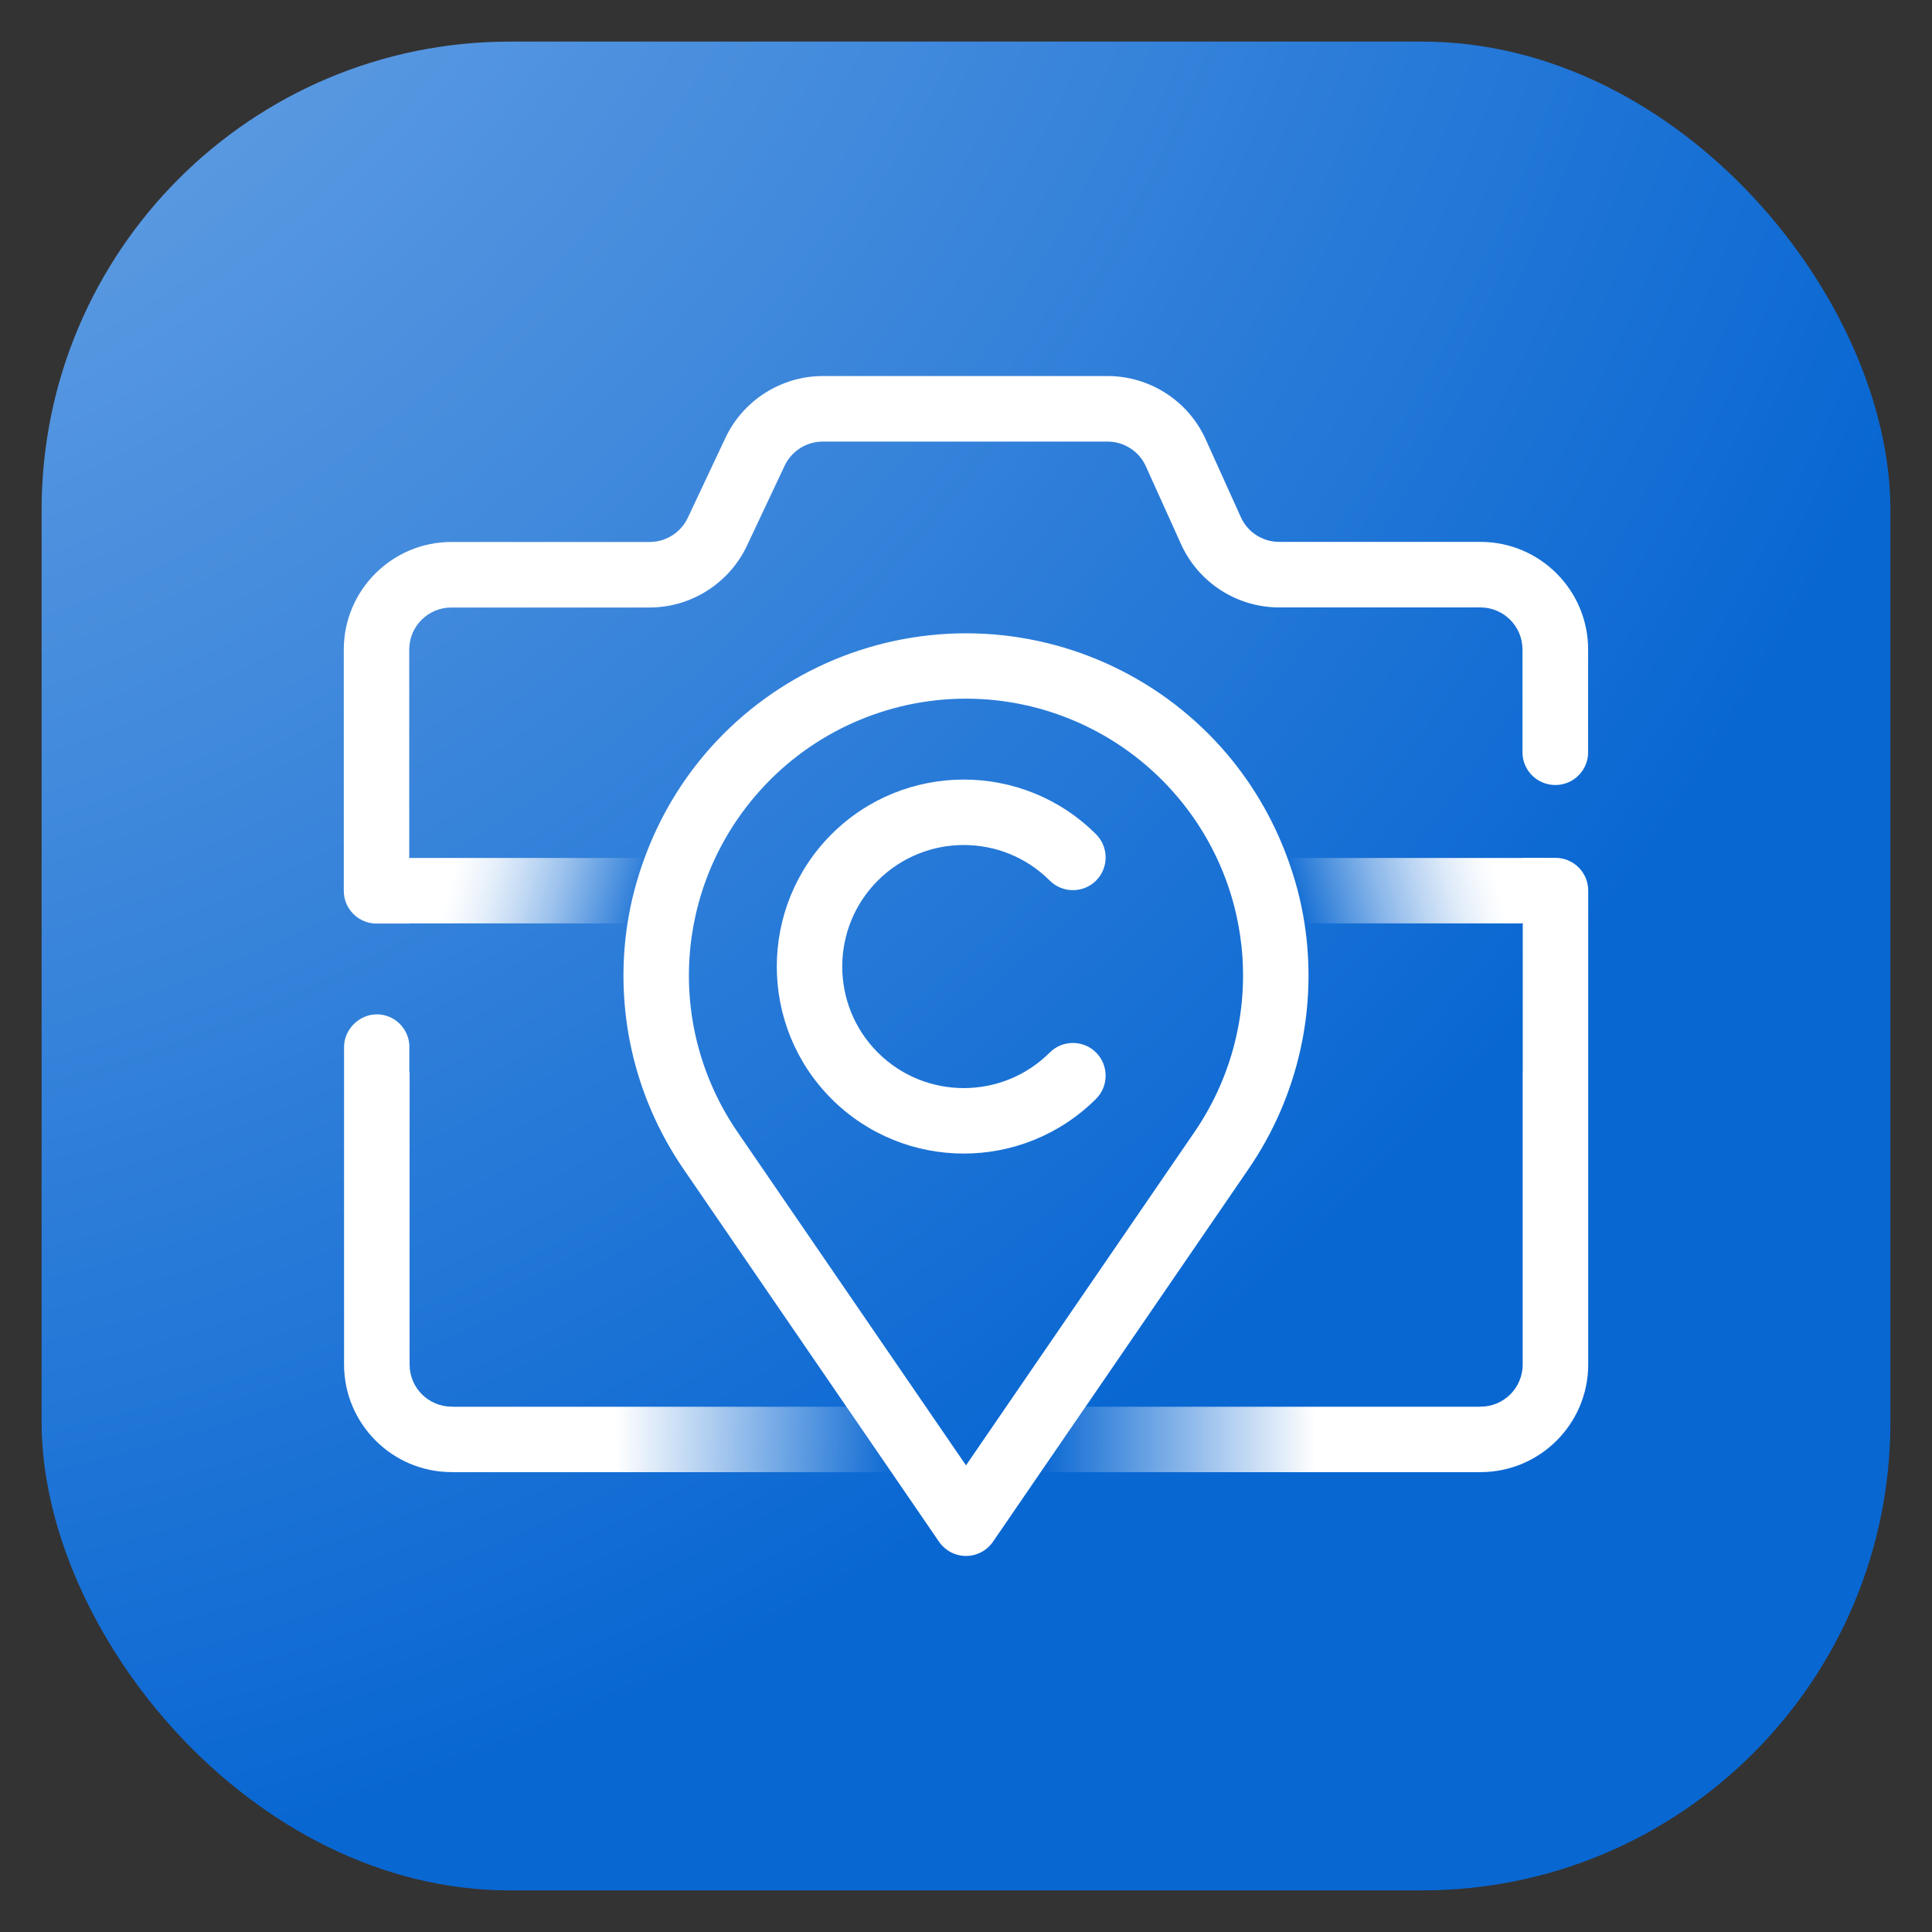
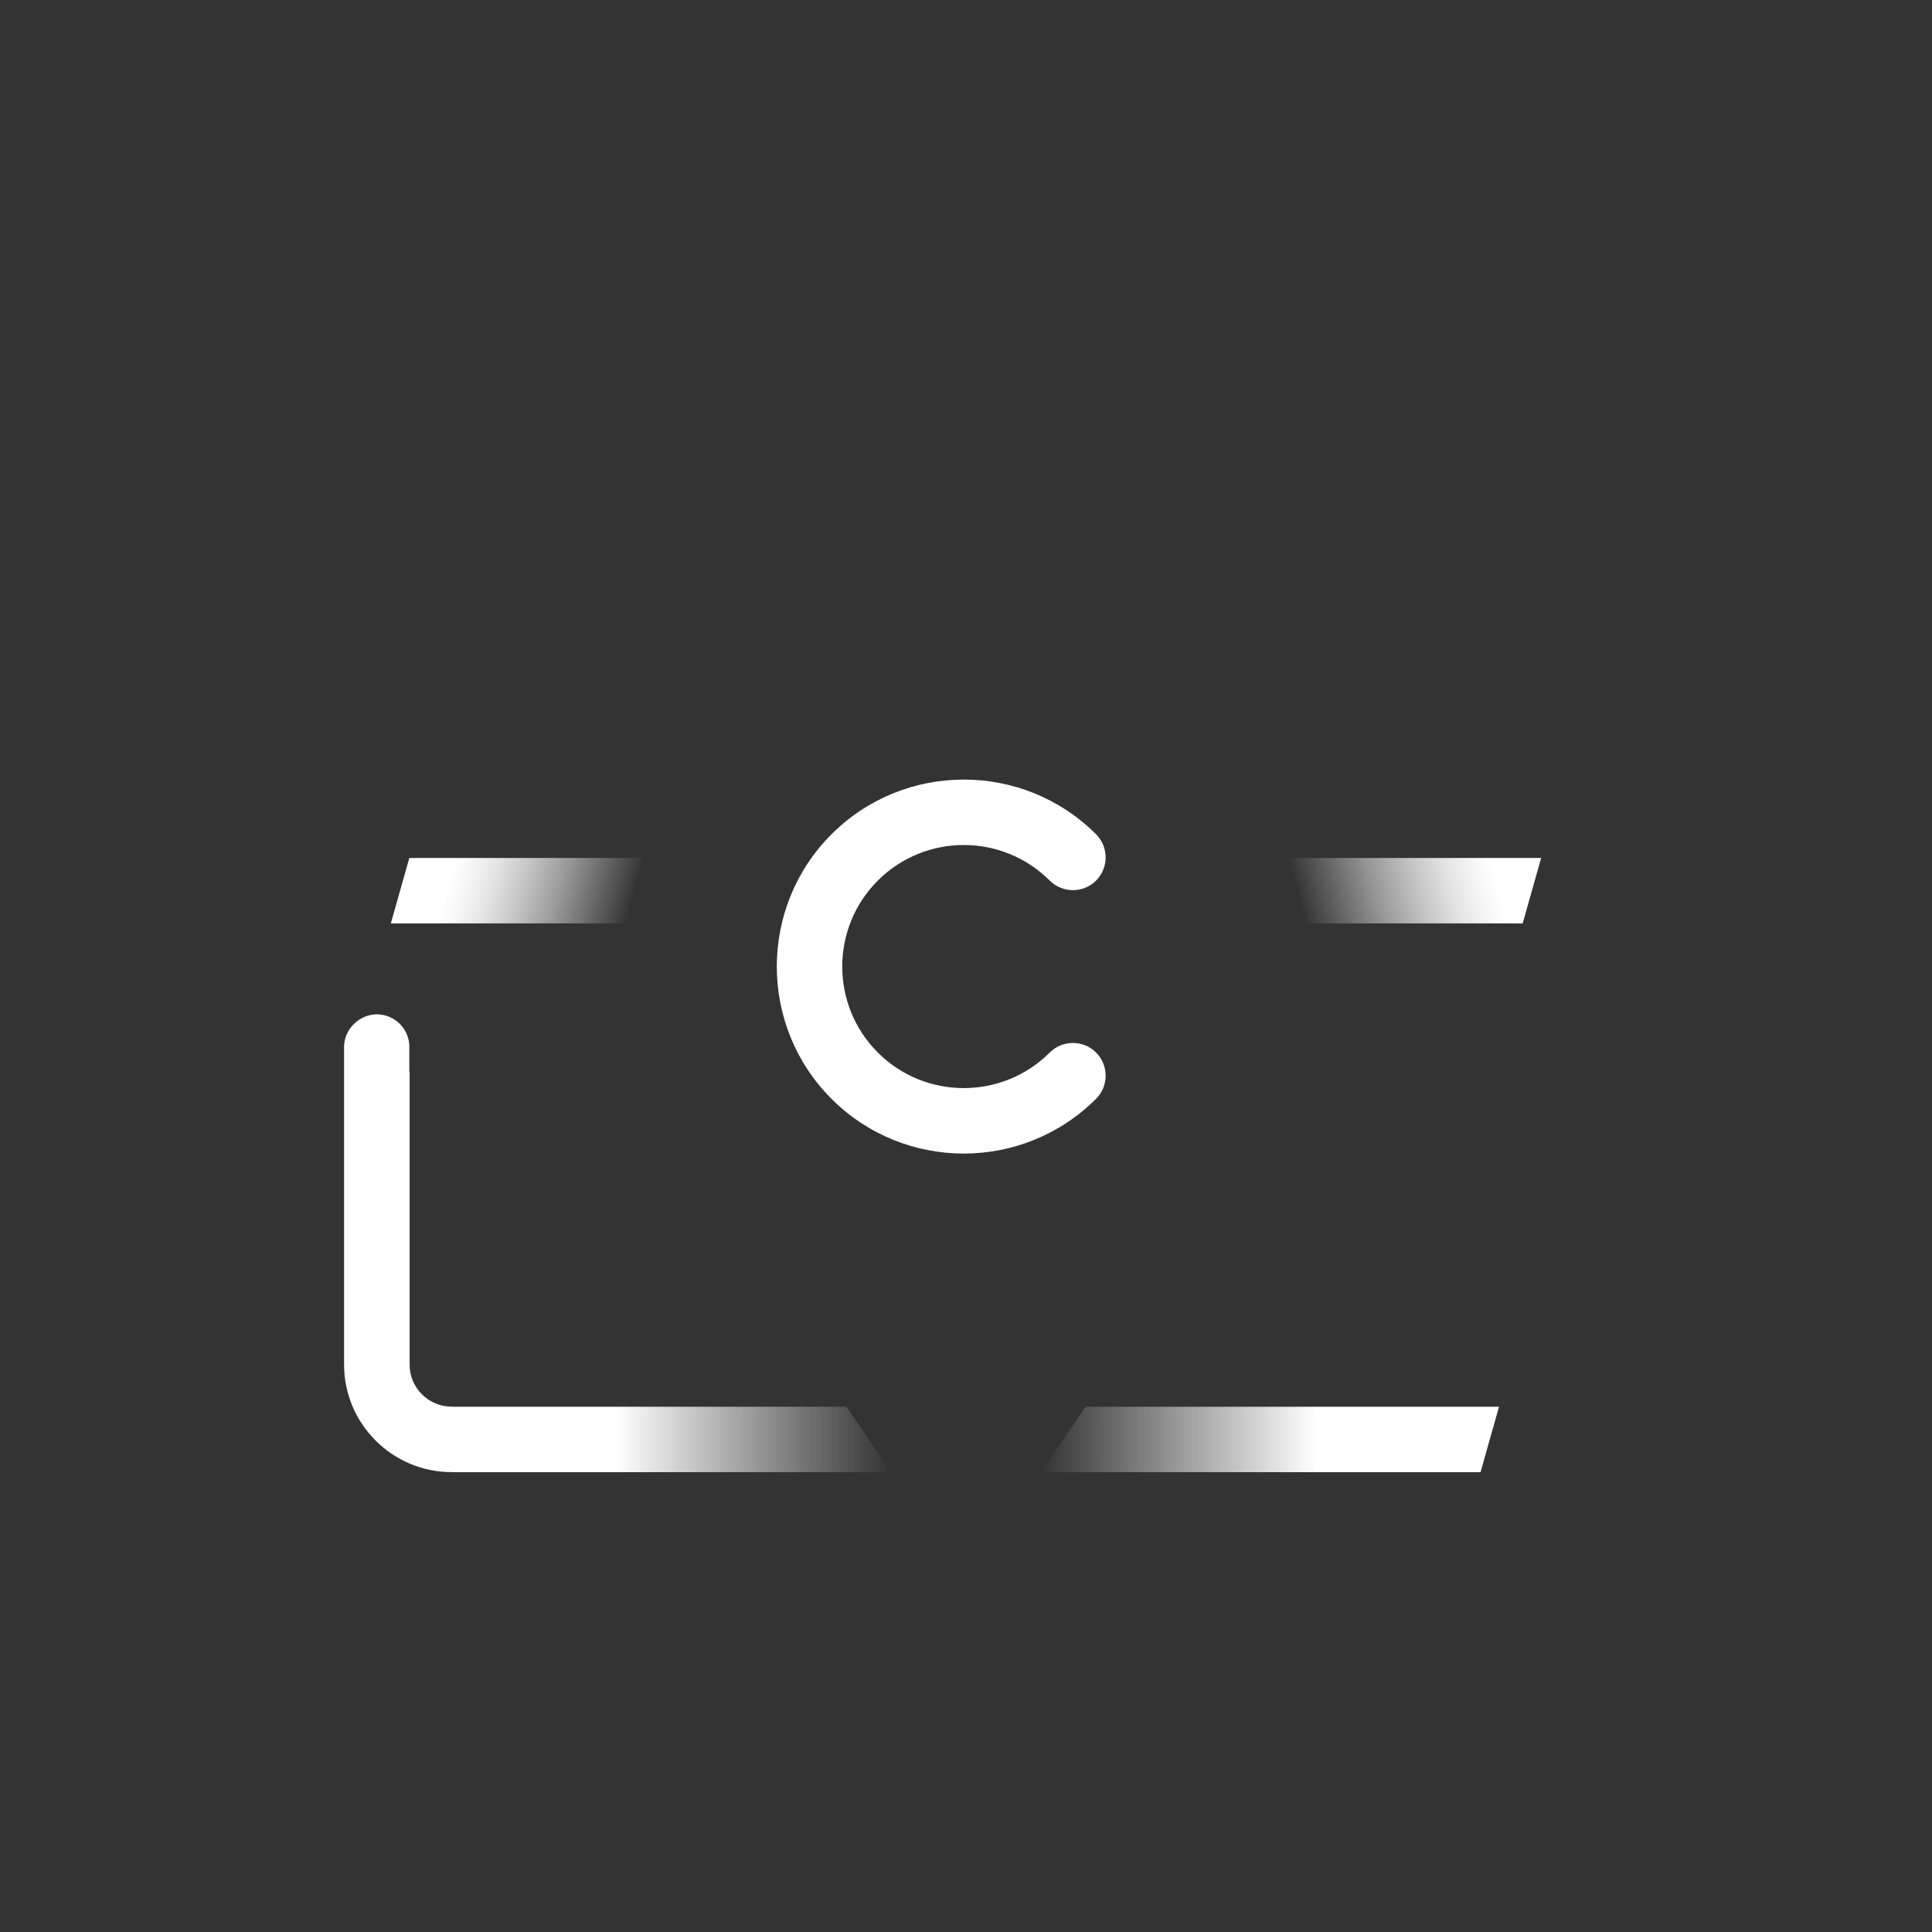
<svg xmlns="http://www.w3.org/2000/svg" xmlns:xlink="http://www.w3.org/1999/xlink" id="Layer_1" viewBox="0 0 209 209">
  <rect x="0" y="0" width="209" height="209" fill="#333333" stroke="none" />
  <defs>
    <style>.cls-1{fill:none;}.cls-2{fill:url(#linear-gradient);}.cls-3{fill:#fff;}.cls-4{fill:url(#linear-gradient-3);}.cls-5{fill:url(#linear-gradient-4);}.cls-6{fill:url(#linear-gradient-2);}.cls-7{fill:url(#radial-gradient);}</style>
    <radialGradient id="radial-gradient" cx="209.39" cy="-314.7" fx="209.39" fy="-314.7" r="405.35" gradientTransform="translate(-188.52 147.11) scale(.68)" gradientUnits="userSpaceOnUse">
      <stop offset="0" stop-color="#84b3e9" />
      <stop offset=".21" stop-color="#6fa6e5" />
      <stop offset=".63" stop-color="#3b86db" />
      <stop offset="1" stop-color="#0967d2" />
    </radialGradient>
    <linearGradient id="linear-gradient" x1="166.62" y1="92.43" x2="140.96" y2="99.31" gradientUnits="userSpaceOnUse">
      <stop offset=".2" stop-color="#fff" />
      <stop offset=".27" stop-color="#fff" stop-opacity=".96" />
      <stop offset=".38" stop-color="#fff" stop-opacity=".87" />
      <stop offset=".52" stop-color="#fff" stop-opacity=".71" />
      <stop offset=".68" stop-color="#fff" stop-opacity=".5" />
      <stop offset=".86" stop-color="#fff" stop-opacity=".22" />
      <stop offset="1" stop-color="#fff" stop-opacity="0" />
    </linearGradient>
    <linearGradient id="linear-gradient-2" x1="44.09" y1="93.16" x2="67.97" y2="99.56" xlink:href="#linear-gradient" />
    <linearGradient id="linear-gradient-3" x1="46.86" y1="155.72" x2="96.42" y2="155.72" gradientUnits="userSpaceOnUse">
      <stop offset=".4" stop-color="#fff" />
      <stop offset="1" stop-color="#fff" stop-opacity="0" />
    </linearGradient>
    <linearGradient id="linear-gradient-4" x1="162.16" x2="112.58" xlink:href="#linear-gradient-3" />
  </defs>
-   <rect class="cls-7" x="4.5" y="4.5" width="200" height="200" rx="50.66" ry="50.66" />
  <path class="cls-3" d="m44.31,147.62v-31.68h-.03v-2.92c-.13-1.83-1.65-3.29-3.52-3.29s-3.54,1.59-3.54,3.54v34.34c0,6.42,5.22,11.64,11.64,11.64v-7.08c-2.51,0-4.55-2.04-4.55-4.55Z" />
-   <path class="cls-3" d="m164.72,115.94v31.68c0,2.51-2.04,4.55-4.55,4.55v7.08c6.42,0,11.64-5.22,11.64-11.64v-51.27c0-1.96-1.59-3.54-3.54-3.54h-3.54v23.13Z" />
-   <path class="cls-3" d="m168.26,84.92c1.96,0,3.54-1.59,3.54-3.54v-11.12c0-6.42-5.22-11.64-11.64-11.64h-21.78c-1.79,0-3.42-1.05-4.15-2.68l-3.8-8.41c-1.88-4.16-6.04-6.85-10.61-6.85h-30.81c-4.48,0-8.62,2.62-10.53,6.68l-4.08,8.66c-.75,1.59-2.36,2.61-4.12,2.61h-21.45c-6.42,0-11.64,5.22-11.64,11.64v26.1c0,1.96,1.59,3.54,3.54,3.54h3.54v-29.64c0-2.51,2.04-4.55,4.55-4.55h21.45c4.48,0,8.62-2.62,10.53-6.68l4.08-8.66c.75-1.59,2.37-2.61,4.12-2.61h30.81c1.79,0,3.42,1.05,4.15,2.68l3.8,8.41c1.88,4.16,6.04,6.85,10.61,6.85h21.78c2.51,0,4.55,2.04,4.55,4.55v11.12c0,1.96,1.59,3.54,3.54,3.54Z" />
  <path class="cls-1" d="m104.5,75.59c-8.51,0-16.64,3.64-22.32,9.98-9.23,10.31-10.21,25.49-2.39,36.91l24.71,36.05,24.71-36.05c7.83-11.42,6.84-26.59-2.39-36.91-5.67-6.34-13.81-9.98-22.32-9.98Z" />
  <path class="cls-2" d="m166.72,92.81h-27.45c.85,2.31,1.48,4.68,1.85,7.08h23.6l2-7.08Z" />
  <path class="cls-6" d="m44.28,92.81l-2,7.08h25.6c.37-2.41,1-4.78,1.85-7.08h-25.45Z" />
  <polygon class="cls-4" points="46.86 152.18 48.86 159.26 96.42 159.26 91.56 152.18 46.86 152.18" />
  <polygon class="cls-5" points="160.16 159.26 162.16 152.18 117.44 152.18 112.58 159.26 160.16 159.26" />
-   <path class="cls-3" d="m132.1,80.84c-7.02-7.84-17.07-12.33-27.6-12.33s-20.58,4.5-27.6,12.33c-3.21,3.59-5.59,7.66-7.17,11.97-.85,2.31-1.48,4.68-1.85,7.08-1.4,9.06.57,18.57,6.07,26.59l17.61,25.69,4.86,7.08,5.16,7.53c.66.96,1.75,1.54,2.92,1.54s2.26-.58,2.92-1.54l5.16-7.53,4.86-7.08,17.61-25.69c5.49-8.01,7.47-17.53,6.07-26.59-.37-2.41-1-4.78-1.85-7.08-1.58-4.3-3.96-8.38-7.17-11.97Zm-2.89,41.63l-24.71,36.05-24.71-36.05c-7.83-11.42-6.84-26.59,2.39-36.91,5.67-6.34,13.81-9.98,22.32-9.98s16.64,3.64,22.32,9.98c9.23,10.31,10.21,25.49,2.39,36.91Z" />
  <path class="cls-3" d="m104.26,124.79c-5.18,0-10.36-1.97-14.31-5.92-7.89-7.89-7.89-20.73,0-28.62,7.89-7.89,20.73-7.89,28.62,0,1.38,1.38,1.38,3.63,0,5.01-1.38,1.38-3.63,1.38-5.01,0-5.13-5.13-13.47-5.13-18.6,0-5.13,5.13-5.13,13.47,0,18.6s13.47,5.13,18.6,0c1.38-1.38,3.63-1.38,5.01,0,1.38,1.38,1.38,3.63,0,5.01-3.95,3.94-9.13,5.92-14.31,5.92Z" />
</svg>